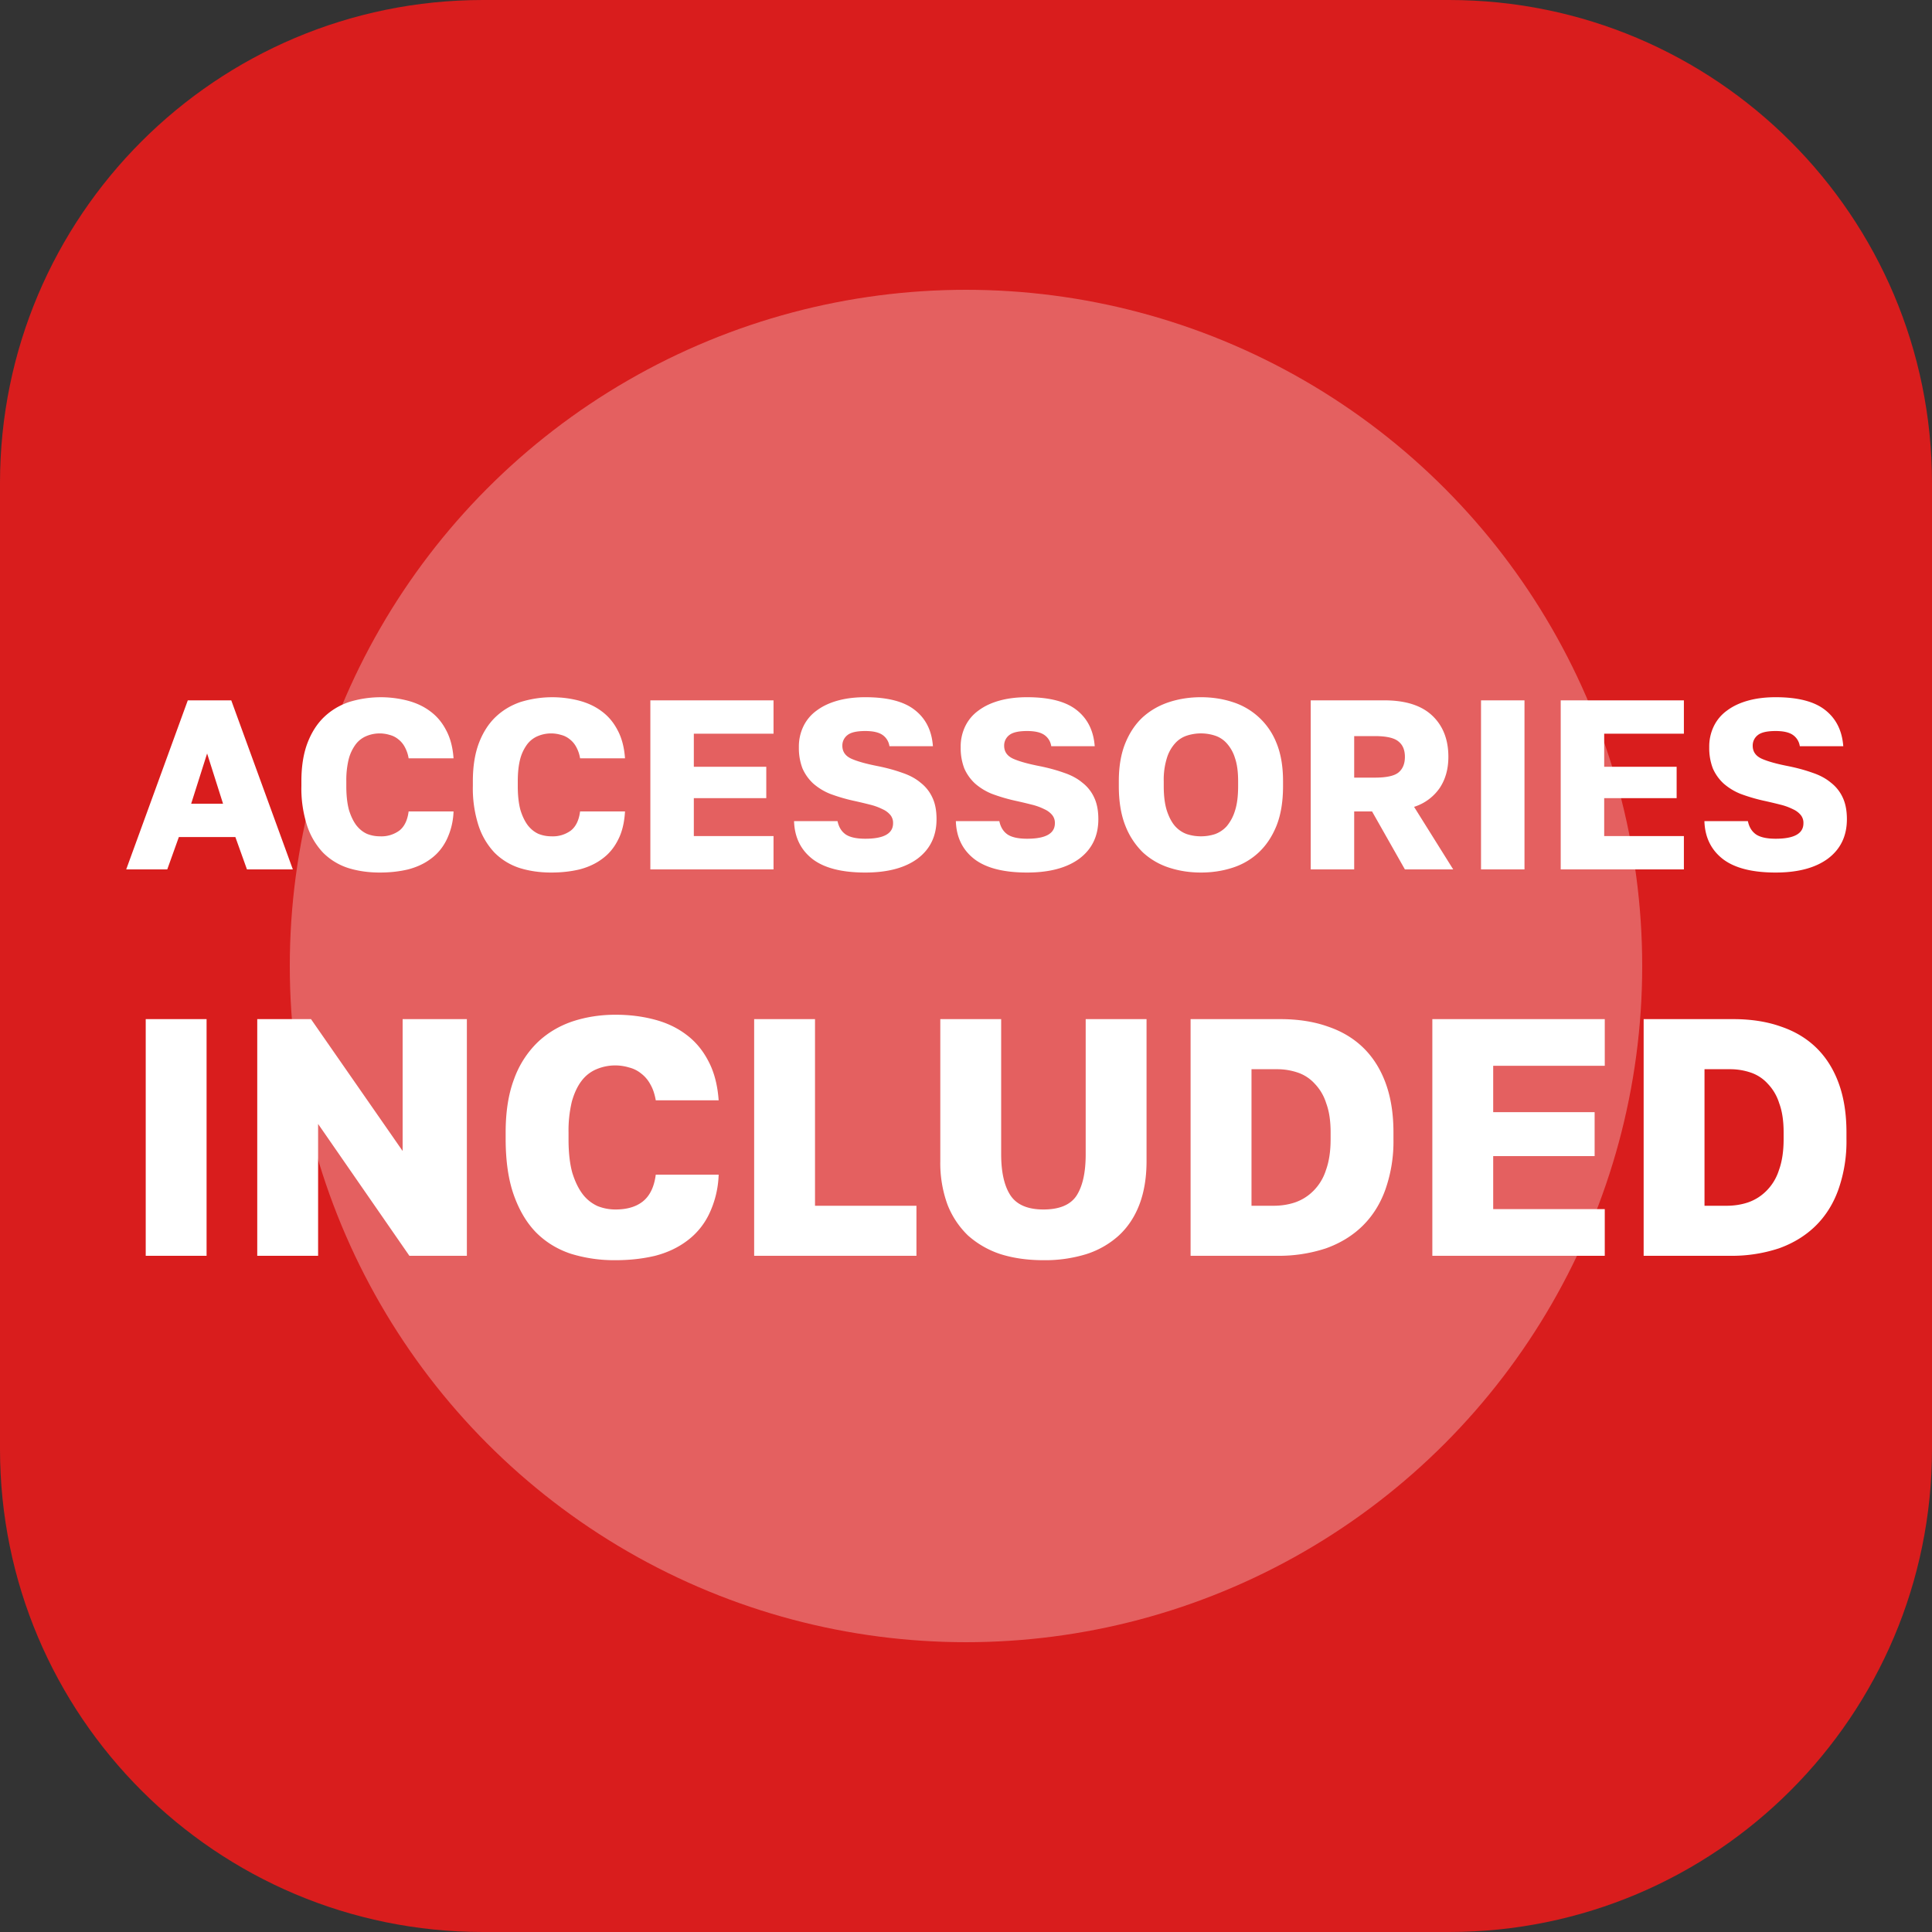
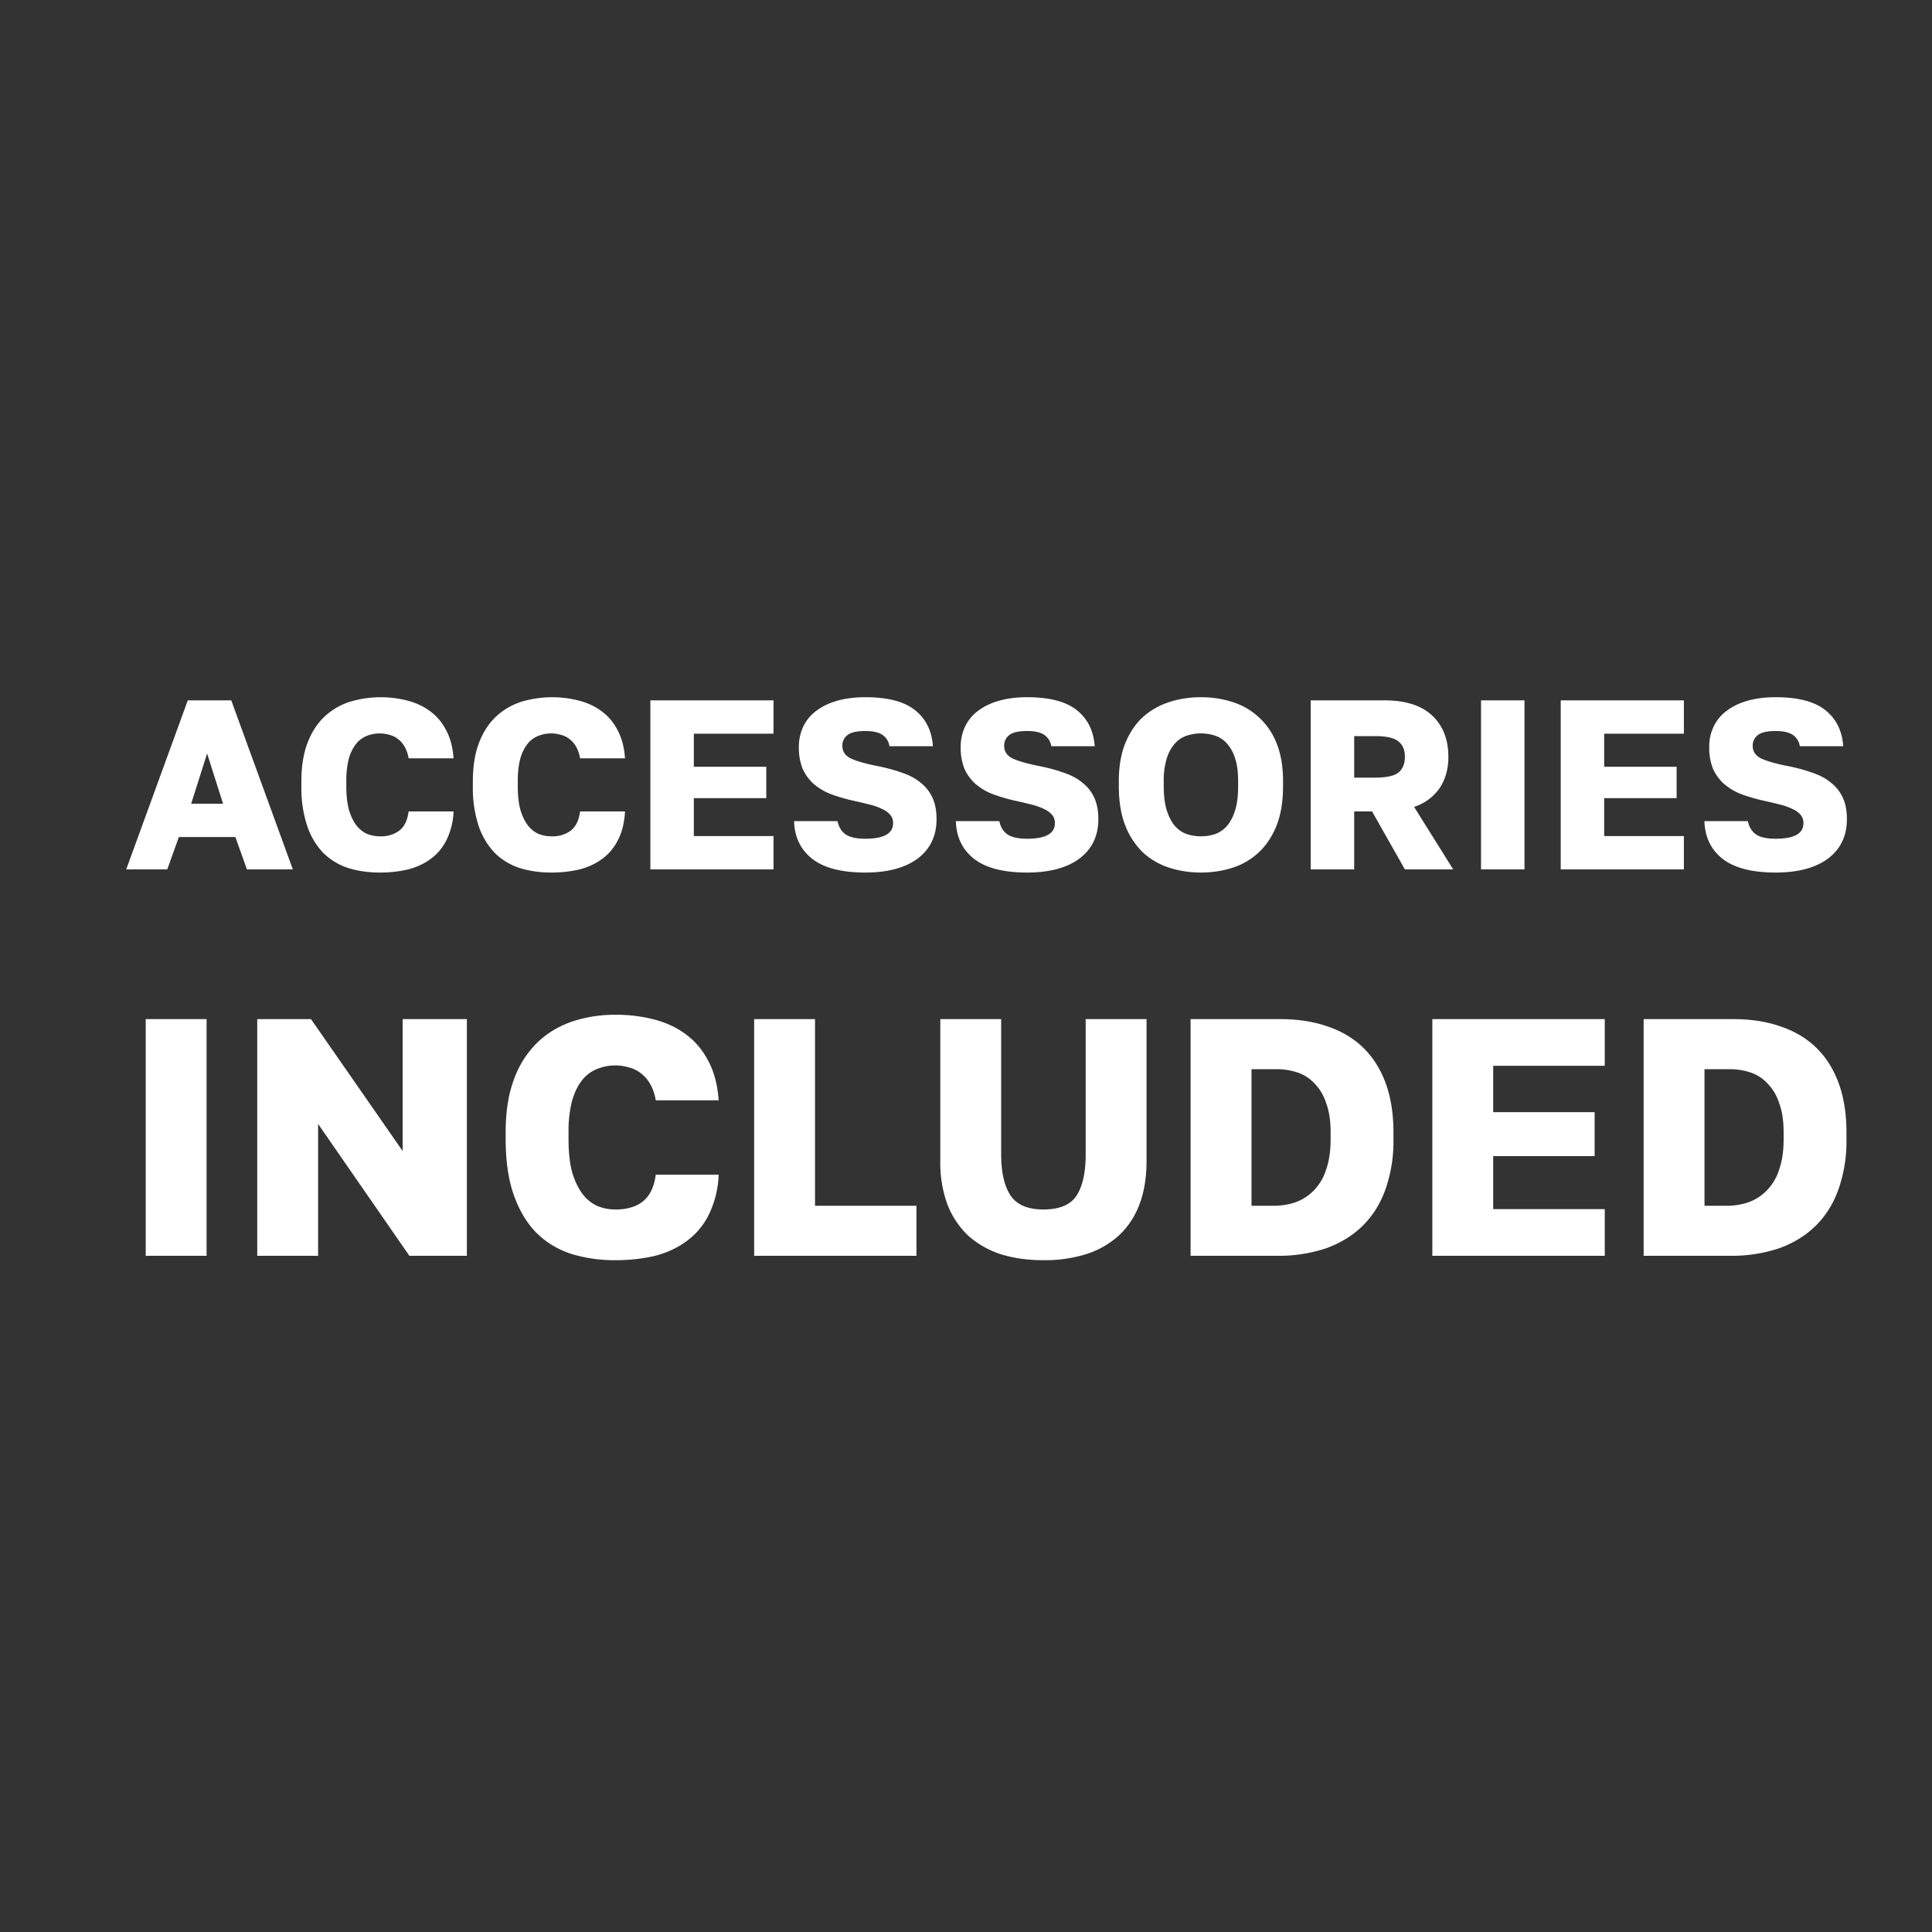
<svg xmlns="http://www.w3.org/2000/svg" width="40" height="40" fill="none" viewBox="0 0 40 40">
  <rect x="0" y="0" width="40" height="40" fill="#333333" stroke="none" />
-   <path fill="#D91D1D" d="M30 0H10C4.477 0 0 4.477 0 10v20c0 5.523 4.477 10 10 10h20c5.523 0 10-4.477 10-10V10c0-5.523-4.477-10-10-10Z" />
-   <circle cx="20" cy="20" r="14" fill="#fff" fill-opacity=".3" />
  <path fill="#fff" d="M4.873 17.33h-1.17l-.24.67h-.85l1.275-3.5h.9L6.063 18h-.95l-.24-.67Zm-.915-.69h.66l-.33-1.04-.33 1.04ZM7.865 18.065c-.24 0-.46-.032-.66-.095a1.298 1.298 0 0 1-.515-.315 1.491 1.491 0 0 1-.33-.555 2.51 2.51 0 0 1-.12-.83v-.095c0-.307.042-.57.125-.79.084-.22.199-.4.345-.54.147-.14.319-.243.515-.31a2.224 2.224 0 0 1 1.21-.03c.18.047.337.12.47.22.137.1.247.23.33.39.087.16.139.355.155.585h-.93a.72.72 0 0 0-.08-.235.493.493 0 0 0-.135-.16.457.457 0 0 0-.18-.09.71.71 0 0 0-.48.025.533.533 0 0 0-.22.17.895.895 0 0 0-.145.305 1.83 1.83 0 0 0-.05.46v.105c0 .193.019.357.055.49.04.13.092.237.155.32.064.08.137.138.22.175.084.033.172.05.265.05a.63.63 0 0 0 .405-.12c.104-.083.167-.215.19-.395h.93a1.45 1.45 0 0 1-.145.59c-.08.16-.188.29-.325.39-.133.1-.29.173-.47.22-.18.043-.375.065-.585.065ZM11.415 18.065c-.24 0-.46-.032-.66-.095a1.298 1.298 0 0 1-.515-.315 1.491 1.491 0 0 1-.33-.555 2.51 2.51 0 0 1-.12-.83v-.095c0-.307.042-.57.125-.79.084-.22.199-.4.345-.54.147-.14.319-.243.515-.31a2.223 2.223 0 0 1 1.21-.03c.18.047.337.12.47.22.137.1.247.23.33.39.087.16.139.355.155.585h-.93a.717.717 0 0 0-.08-.235.491.491 0 0 0-.135-.16.456.456 0 0 0-.18-.09.71.71 0 0 0-.48.025.533.533 0 0 0-.22.17.896.896 0 0 0-.145.305c-.033.127-.05.28-.05.46v.105c0 .193.019.357.055.49.04.13.092.237.155.32.064.08.137.138.22.175.084.033.172.05.265.05a.63.63 0 0 0 .405-.12c.104-.083.167-.215.19-.395h.93c-.013.233-.061.43-.145.59-.08.16-.188.29-.325.39-.133.1-.29.173-.47.22-.18.043-.375.065-.585.065ZM13.465 14.5h2.55v.69h-1.65v.685h1.5v.65h-1.5v.785h1.65V18h-2.55v-3.5ZM17.915 18.065c-.49 0-.857-.095-1.1-.285-.24-.19-.365-.45-.375-.78h.9c.027.127.085.22.175.28.09.057.223.085.4.085.383 0 .575-.107.575-.32a.254.254 0 0 0-.055-.17.437.437 0 0 0-.16-.12 1.216 1.216 0 0 0-.26-.095 10.173 10.173 0 0 0-.36-.085 3.6 3.6 0 0 1-.47-.14 1.22 1.22 0 0 1-.35-.215.94.94 0 0 1-.22-.31 1.169 1.169 0 0 1-.075-.44.96.96 0 0 1 .095-.435.861.861 0 0 1 .275-.325c.12-.09.265-.158.435-.205.17-.047.36-.07.57-.07.46 0 .802.088 1.025.265.227.177.352.427.375.75h-.9a.34.34 0 0 0-.145-.235c-.077-.053-.195-.08-.355-.08-.177 0-.3.028-.37.085a.27.27 0 0 0-.105.22c0 .123.063.213.19.27.13.057.317.108.56.155.18.037.343.082.49.135.15.05.277.118.38.205a.823.823 0 0 1 .245.31c.057.12.085.268.085.445 0 .347-.13.618-.39.815-.26.193-.622.29-1.085.29ZM21.265 18.065c-.49 0-.857-.095-1.1-.285-.24-.19-.365-.45-.375-.78h.9c.026.127.085.22.175.28.09.057.223.085.4.085.383 0 .575-.107.575-.32a.254.254 0 0 0-.055-.17.437.437 0 0 0-.16-.12 1.216 1.216 0 0 0-.26-.095 10.215 10.215 0 0 0-.36-.085 3.597 3.597 0 0 1-.47-.14 1.22 1.22 0 0 1-.35-.215.94.94 0 0 1-.22-.31 1.169 1.169 0 0 1-.075-.44.96.96 0 0 1 .095-.435.861.861 0 0 1 .275-.325c.12-.09.265-.158.435-.205.17-.047.36-.07.57-.07.46 0 .801.088 1.025.265.226.177.351.427.375.75h-.9a.34.34 0 0 0-.145-.235c-.077-.053-.195-.08-.355-.08-.177 0-.3.028-.37.085a.27.27 0 0 0-.105.22c0 .123.063.213.19.27.13.057.316.108.56.155.18.037.343.082.49.135.15.05.276.118.38.205a.823.823 0 0 1 .245.31c.056.12.085.268.085.445 0 .347-.13.618-.39.815-.26.193-.622.29-1.085.29ZM24.864 18.065c-.23 0-.448-.033-.655-.1a1.462 1.462 0 0 1-.545-.315 1.563 1.563 0 0 1-.365-.555c-.09-.227-.135-.5-.135-.82v-.1c0-.307.045-.57.135-.79.09-.22.212-.4.365-.54.157-.14.339-.243.545-.31.207-.067.425-.1.655-.1.23 0 .449.033.655.1a1.443 1.443 0 0 1 .91.85c.09.22.135.483.135.79v.1c0 .32-.045.593-.135.82-.09.223-.213.408-.37.555a1.419 1.419 0 0 1-.54.315c-.206.067-.425.1-.655.1Zm0-.75c.1 0 .197-.015.29-.045a.604.604 0 0 0 .245-.165.907.907 0 0 0 .17-.32c.044-.133.065-.303.065-.51v-.1c0-.193-.021-.353-.065-.48a.804.804 0 0 0-.17-.305.56.56 0 0 0-.245-.16.942.942 0 0 0-.58 0 .56.56 0 0 0-.245.16.803.803 0 0 0-.17.305 1.502 1.502 0 0 0-.065.48v.1c0 .207.022.377.065.51.044.133.1.24.17.32.07.077.152.132.245.165.094.03.19.045.29.045ZM27.137 14.5h1.525c.437 0 .767.105.99.315.223.21.335.495.335.855 0 .25-.06.465-.18.645a1.013 1.013 0 0 1-.53.39l.81 1.295h-1l-.68-1.2h-.37V18h-.9v-3.5Zm1.325 1.6c.24 0 .403-.035.49-.105.09-.073.135-.182.135-.325 0-.143-.045-.25-.135-.32-.087-.073-.25-.11-.49-.11h-.425v.86h.425ZM30.663 14.5h.9V18h-.9v-3.5ZM32.313 14.5h2.55v.69h-1.65v.685h1.5v.65h-1.5v.785h1.65V18h-2.55v-3.5ZM36.763 18.065c-.49 0-.857-.095-1.1-.285-.24-.19-.365-.45-.375-.78h.9c.026.127.085.22.175.28.09.057.223.085.4.085.383 0 .575-.107.575-.32a.254.254 0 0 0-.055-.17.438.438 0 0 0-.16-.12 1.218 1.218 0 0 0-.26-.095 10.173 10.173 0 0 0-.36-.085 3.6 3.6 0 0 1-.47-.14 1.22 1.22 0 0 1-.35-.215.938.938 0 0 1-.22-.31 1.169 1.169 0 0 1-.075-.44.96.96 0 0 1 .095-.435.86.86 0 0 1 .275-.325c.12-.09.265-.158.435-.205.17-.047.36-.07.57-.07.46 0 .801.088 1.025.265.226.177.351.427.375.75h-.9a.34.34 0 0 0-.145-.235c-.077-.053-.195-.08-.355-.08-.177 0-.3.028-.37.085a.27.27 0 0 0-.105.22c0 .123.063.213.19.27.13.057.316.108.56.155.18.037.343.082.49.135.15.05.276.118.38.205a.824.824 0 0 1 .245.31c.056.12.085.268.085.445 0 .347-.13.618-.39.815-.26.193-.622.29-1.085.29ZM3.017 21.1h1.26V26h-1.26v-4.9ZM5.326 21.1h1.113l1.897 2.73V21.1h1.33V26h-1.19l-1.89-2.73V26h-1.26v-4.9ZM12.744 26.091a3.05 3.05 0 0 1-.924-.133c-.28-.093-.52-.24-.72-.44-.197-.202-.35-.46-.463-.778-.112-.317-.168-.705-.168-1.162v-.133c0-.43.058-.798.175-1.106a2.01 2.01 0 0 1 .483-.756c.205-.196.446-.34.721-.434.28-.093.579-.14.896-.14.285 0 .55.033.798.098.252.065.471.168.658.308.191.14.345.322.462.546.121.224.194.497.217.82h-1.302c-.023-.132-.06-.241-.112-.33a.689.689 0 0 0-.189-.224.641.641 0 0 0-.252-.126.994.994 0 0 0-.672.035.745.745 0 0 0-.308.238c-.084.107-.152.25-.203.427a2.56 2.56 0 0 0-.07.644v.147c0 .27.026.5.077.686.056.182.128.331.217.448a.808.808 0 0 0 .308.245.99.99 0 0 0 .371.07c.238 0 .427-.056.567-.168.145-.117.233-.3.266-.553h1.302a2.029 2.029 0 0 1-.203.826 1.49 1.49 0 0 1-.455.546c-.187.14-.406.243-.658.308-.252.06-.525.091-.819.091ZM15.614 21.1h1.26v3.864h2.1V26h-3.36v-4.9ZM21.603 26.091c-.327 0-.623-.042-.89-.126a1.905 1.905 0 0 1-.671-.385 1.788 1.788 0 0 1-.427-.644 2.505 2.505 0 0 1-.147-.896V21.1h1.26v2.793c0 .378.065.665.196.861.13.191.357.287.679.287.331 0 .56-.096.686-.287.126-.196.189-.48.189-.854v-2.8h1.26v2.94c0 .34-.05.64-.147.896-.098.257-.24.471-.427.644a1.827 1.827 0 0 1-.672.385 2.901 2.901 0 0 1-.89.126ZM24.65 21.1h1.856c.369 0 .698.051.987.154.29.098.534.245.735.441.2.196.355.441.462.735.107.294.16.632.16 1.015v.14a3 3 0 0 1-.167 1.043c-.107.299-.266.55-.476.756-.205.2-.457.355-.756.462a3.114 3.114 0 0 1-1.015.154H24.65v-4.9Zm1.716 3.864c.159 0 .308-.023.448-.07.145-.051.27-.13.378-.238a1.05 1.05 0 0 0 .259-.427c.065-.177.098-.392.098-.644v-.14c0-.238-.03-.439-.091-.602a1.017 1.017 0 0 0-.238-.406.835.835 0 0 0-.35-.23 1.321 1.321 0 0 0-.434-.07h-.525v2.827h.455ZM29.655 21.1h3.57v.966h-2.31v.96h2.1v.91h-2.1v1.098h2.31V26h-3.57v-4.9ZM34.03 21.1h1.855c.369 0 .698.051.987.154.29.098.534.245.735.441.2.196.355.441.462.735.107.294.16.632.16 1.015v.14a3 3 0 0 1-.167 1.043c-.107.299-.266.55-.476.756-.206.2-.457.355-.756.462a3.114 3.114 0 0 1-1.015.154H34.03v-4.9Zm1.715 3.864c.159 0 .308-.023.448-.07.145-.051.27-.13.378-.238a1.05 1.05 0 0 0 .259-.427c.065-.177.098-.392.098-.644v-.14c0-.238-.03-.439-.091-.602a1.017 1.017 0 0 0-.238-.406.835.835 0 0 0-.35-.23 1.321 1.321 0 0 0-.434-.07h-.525v2.827h.455Z" />
</svg>